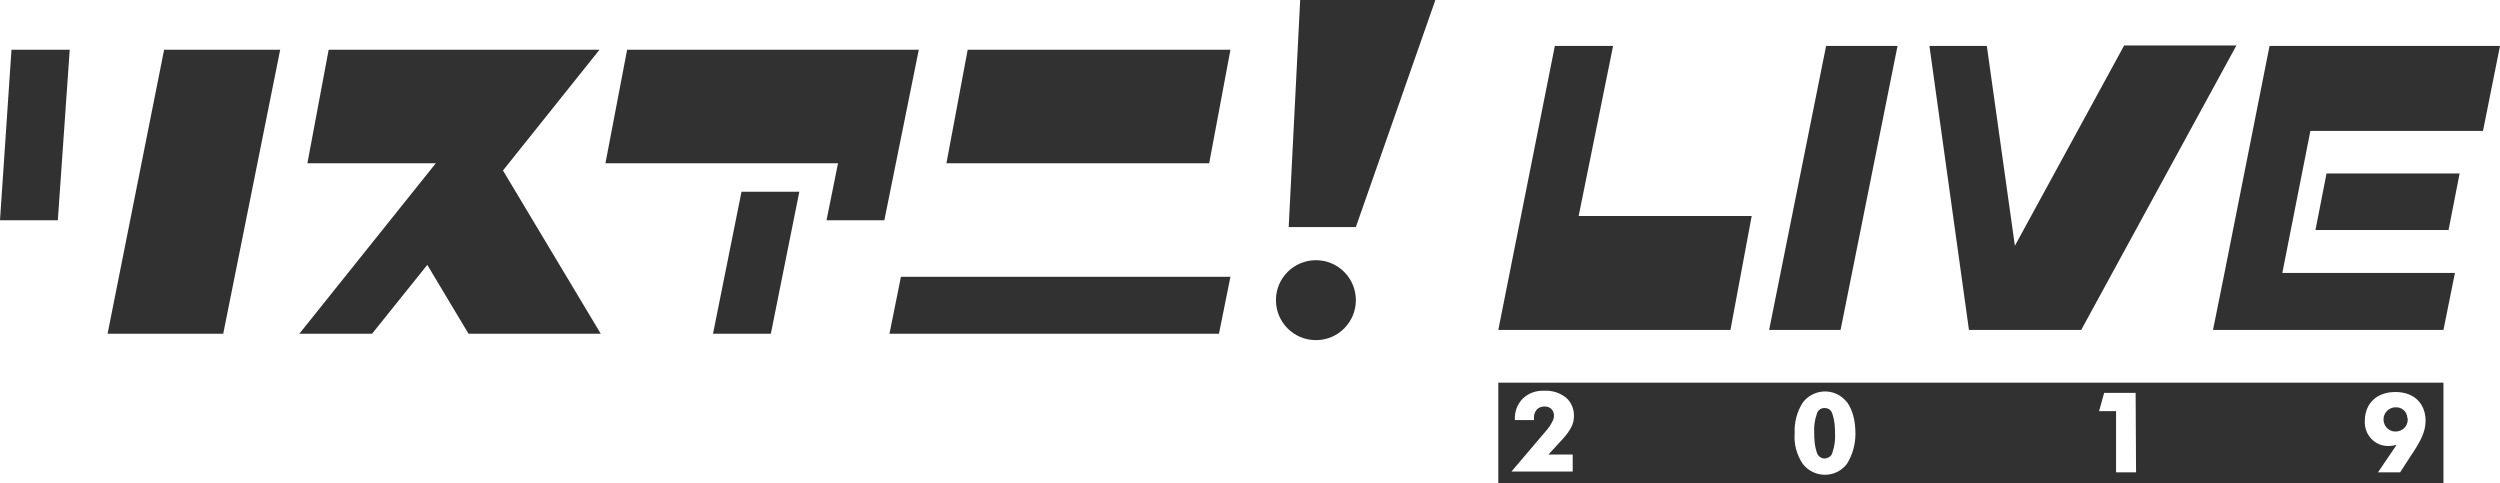
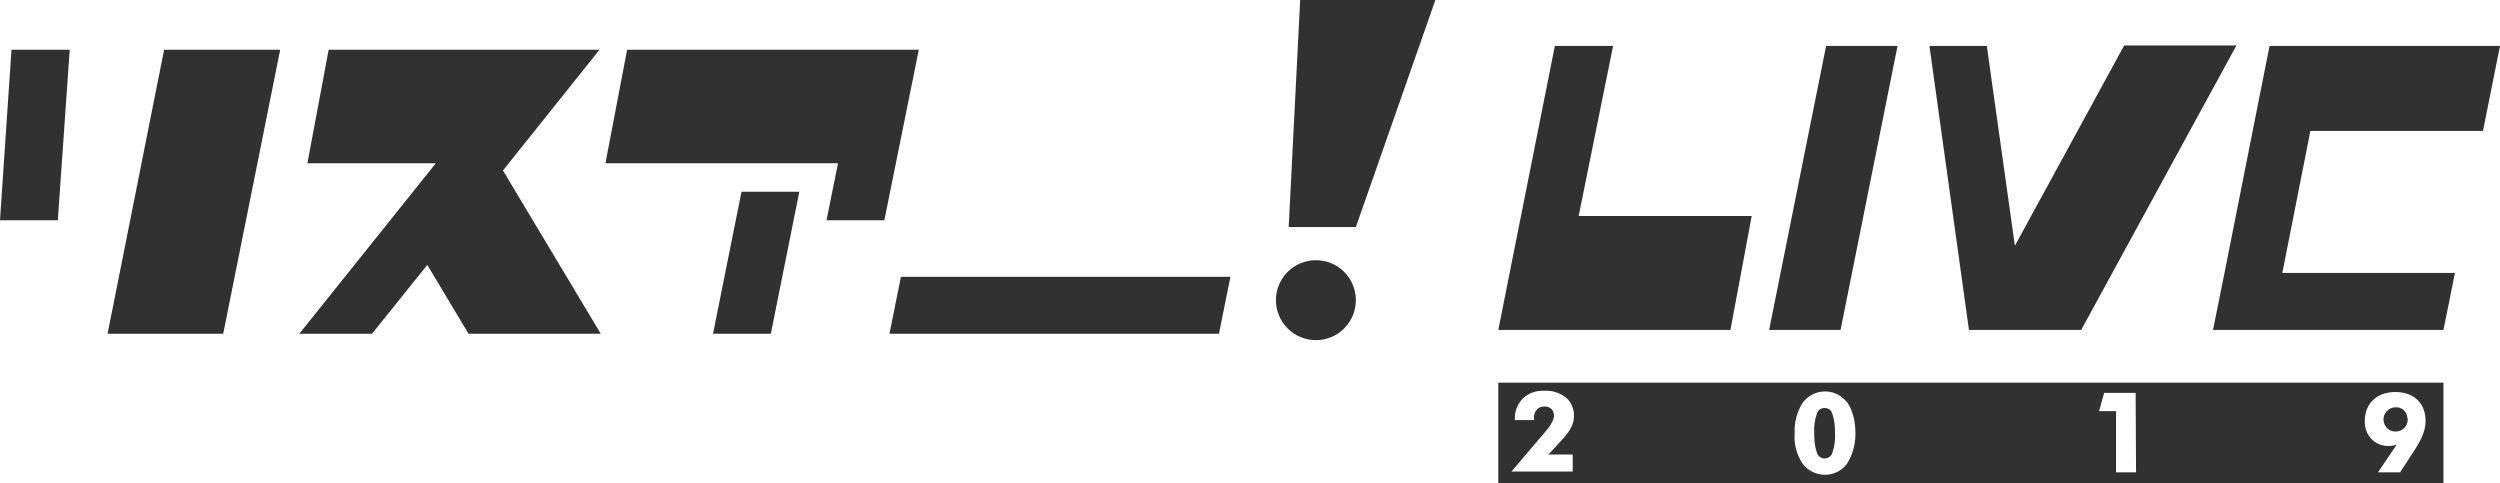
<svg xmlns="http://www.w3.org/2000/svg" version="1.1" id="レイヤー_1" x="0px" y="0px" viewBox="0 0 588 113.6" style="enable-background:new 0 0 588 113.6;" xml:space="preserve">
  <style type="text/css">
	.st0{fill:#313131;}
</style>
  <title>アセット 1</title>
  <g id="レイヤー_2">
    <g id="レイヤー_1-2">
      <polygon class="st0" points="0,51.8 13.6,51.8 16.4,11.7 2.7,11.7   " />
-       <polygon class="st0" points="289.4,11.7 227.6,11.7 222.6,38.4 284.4,38.4   " />
      <polygon class="st0" points="209.2,78.5 215.9,78.5 286.7,78.5 289.4,65.1 211.9,65.1   " />
      <polygon class="st0" points="167.7,78.5 181.3,78.5 188,45.1 174.4,45.1   " />
      <polygon class="st0" points="141,11.7 77.3,11.7 72.3,38.4 102.5,38.4 70.4,78.5 87.5,78.5 100.5,62.3 110.2,78.5 141.3,78.5     118.3,40.1   " />
      <polygon class="st0" points="25.3,78.5 52.5,78.5 65.9,11.7 38.6,11.7   " />
      <polygon class="st0" points="303.1,53.4 318.9,53.4 337.6,0 305.8,0   " />
      <polygon class="st0" points="216.1,11.7 147.5,11.7 142.4,38.4 197.1,38.4 194.4,51.8 208,51.8   " />
      <path class="st0" d="M309.5,61.2c-5.2,0-9.4,4.2-9.4,9.4s4.2,9.4,9.4,9.4s9.4-4.2,9.4-9.4C318.9,65.4,314.7,61.2,309.5,61.2z" />
      <polygon class="st0" points="366,77.6 407,77.6 412,50.8 371.3,50.8 379.4,10.8 365.7,10.8 352.4,77.6 352.7,77.6   " />
      <polygon class="st0" points="446.3,10.8 429.5,10.8 416.1,77.6 432.9,77.6   " />
      <polygon class="st0" points="533.8,10.8 533.8,10.8 523.2,64.2 523.2,64.2 520.5,77.6 534.1,77.6 574.7,77.6 577.4,64.2     536.8,64.2 543.4,30.8 584,30.8 588,10.8 547.5,10.8   " />
-       <polygon class="st0" points="544.6,54.1 575.9,54.1 578.5,40.8 547.2,40.8   " />
      <polygon class="st0" points="463.1,77.6 476.7,77.6 489.5,77.6 526,10.7 499.6,10.7 473.9,57.8 467.3,10.8 453.8,10.8   " />
      <path class="st0" d="M352.4,90v23.6h222.3V90H352.4z M369.9,106.9v4h-14.4l8.5-10c0.4-0.5,0.8-1.1,1.1-1.7    c0.2-0.4,0.4-0.9,0.4-1.4c0-0.6-0.2-1.2-0.6-1.6s-1-0.6-1.6-0.6c-0.7,0-1.4,0.2-1.9,0.8c-0.5,0.6-0.7,1.4-0.6,2.2v0.2h-4.5v-0.1    c-0.1-1.9,0.6-3.7,1.9-5c1.4-1.3,3.2-1.9,5.1-1.8c1.8-0.1,3.6,0.5,5,1.6c1.3,1.1,1.9,2.7,1.9,4.3c0,0.9-0.2,1.8-0.6,2.6    c-0.5,1-1.2,1.9-2,2.8l-3.4,3.7H369.9z M434.4,109.1c-2.2,2.9-6.3,3.4-9.2,1.2c-0.5-0.4-0.9-0.8-1.2-1.2c-1.4-2.1-2.1-4.6-1.9-7.2    c-0.1-2.5,0.5-5,1.9-7.2c2.2-2.9,6.3-3.5,9.2-1.3c0.5,0.4,0.9,0.8,1.3,1.3c1.2,1.7,1.9,4.2,1.9,7.3    C436.4,104.6,435.7,107,434.4,109.1L434.4,109.1z M502.4,111.1h-4.7V96.7h-4l1.2-4.3h7.4L502.4,111.1z M567.1,107.1l-2.6,4h-5.2    l4.4-6.5c-0.6,0.2-1.3,0.3-2,0.3c-3.1,0-5.5-2.5-5.5-5.6c0-0.1,0-0.2,0-0.3c0-4,2.7-6.8,7.2-6.8s7.1,2.8,7.1,6.8    C570.5,101.6,569.2,104,567.1,107.1L567.1,107.1z M566.3,98.7c0,1.6-1.3,2.8-2.9,2.8c-1.6,0-2.8-1.3-2.8-2.9    c0-1.5,1.3-2.8,2.8-2.8c1.5-0.1,2.7,1,2.8,2.4C566.3,98.5,566.3,98.6,566.3,98.7L566.3,98.7z M431,97.4c0.5,1.5,0.6,3,0.6,4.5    c0.1,1.5-0.1,3-0.6,4.5c-0.2,1-1.3,1.6-2.3,1.4c-0.7-0.2-1.2-0.7-1.4-1.4c-0.5-1.5-0.6-3-0.6-4.5c-0.1-1.5,0.1-3.1,0.6-4.5    c0.2-1,1.2-1.6,2.2-1.4C430.3,96.1,430.8,96.7,431,97.4L431,97.4z" />
    </g>
  </g>
</svg>